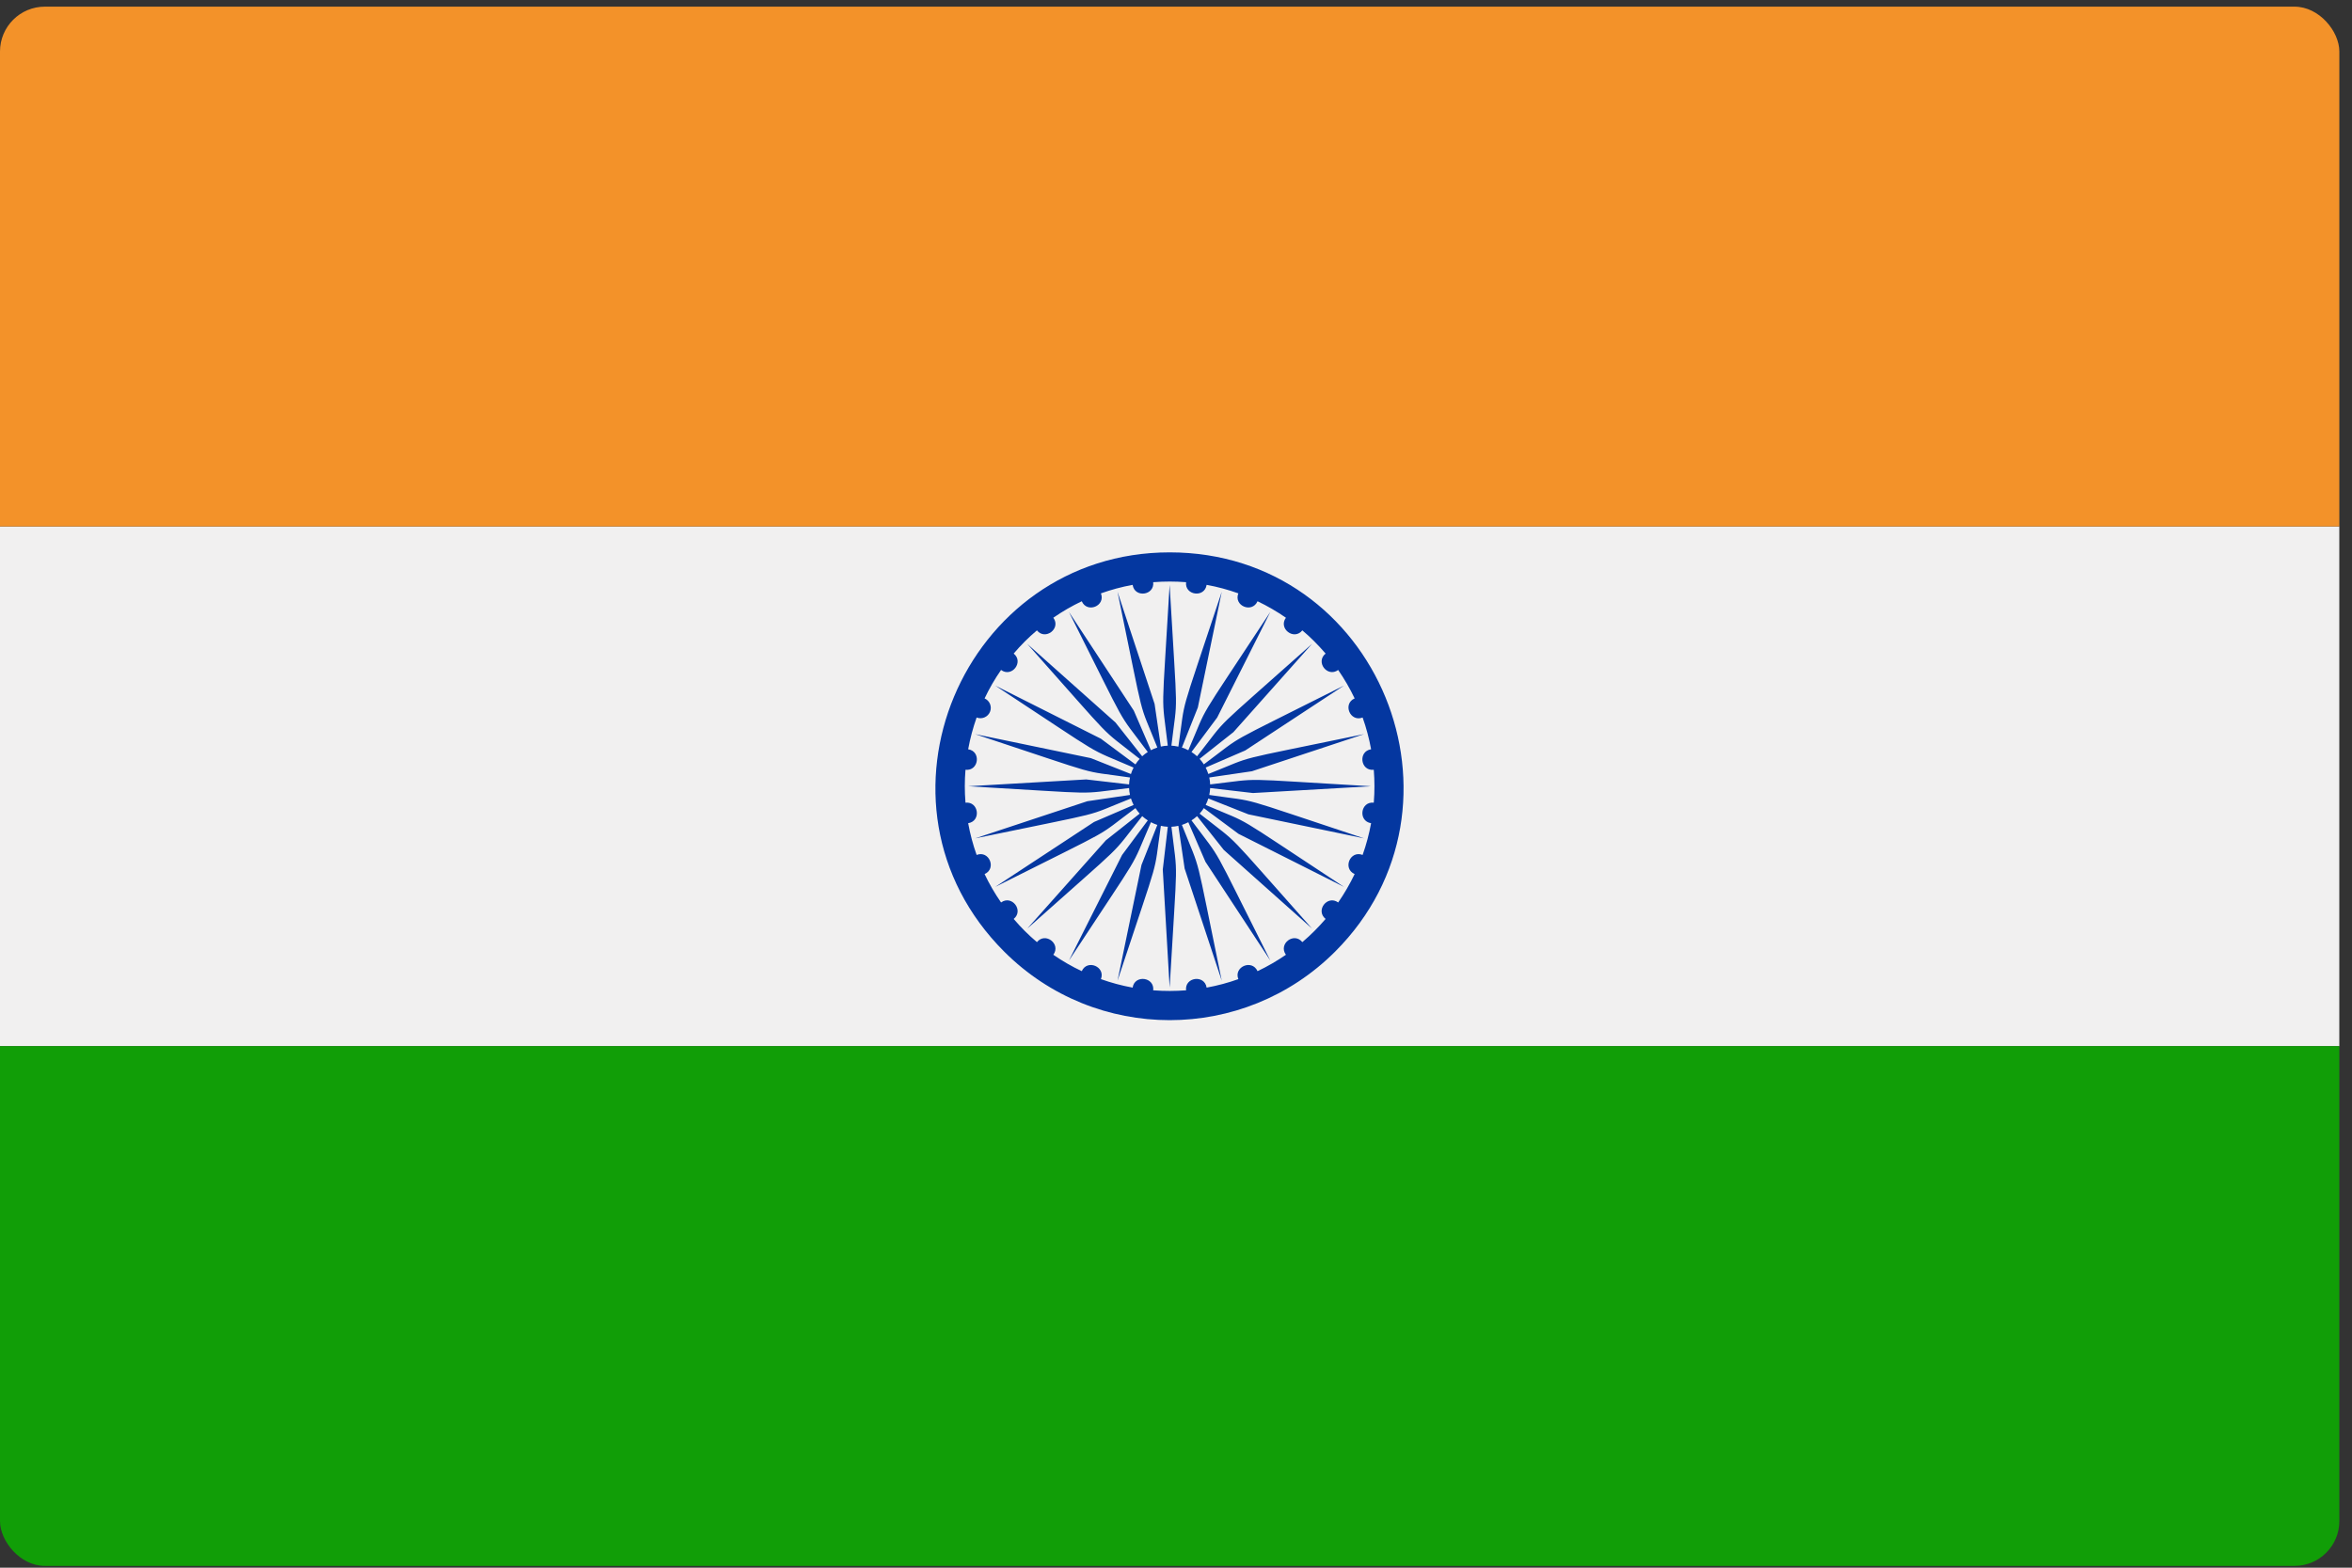
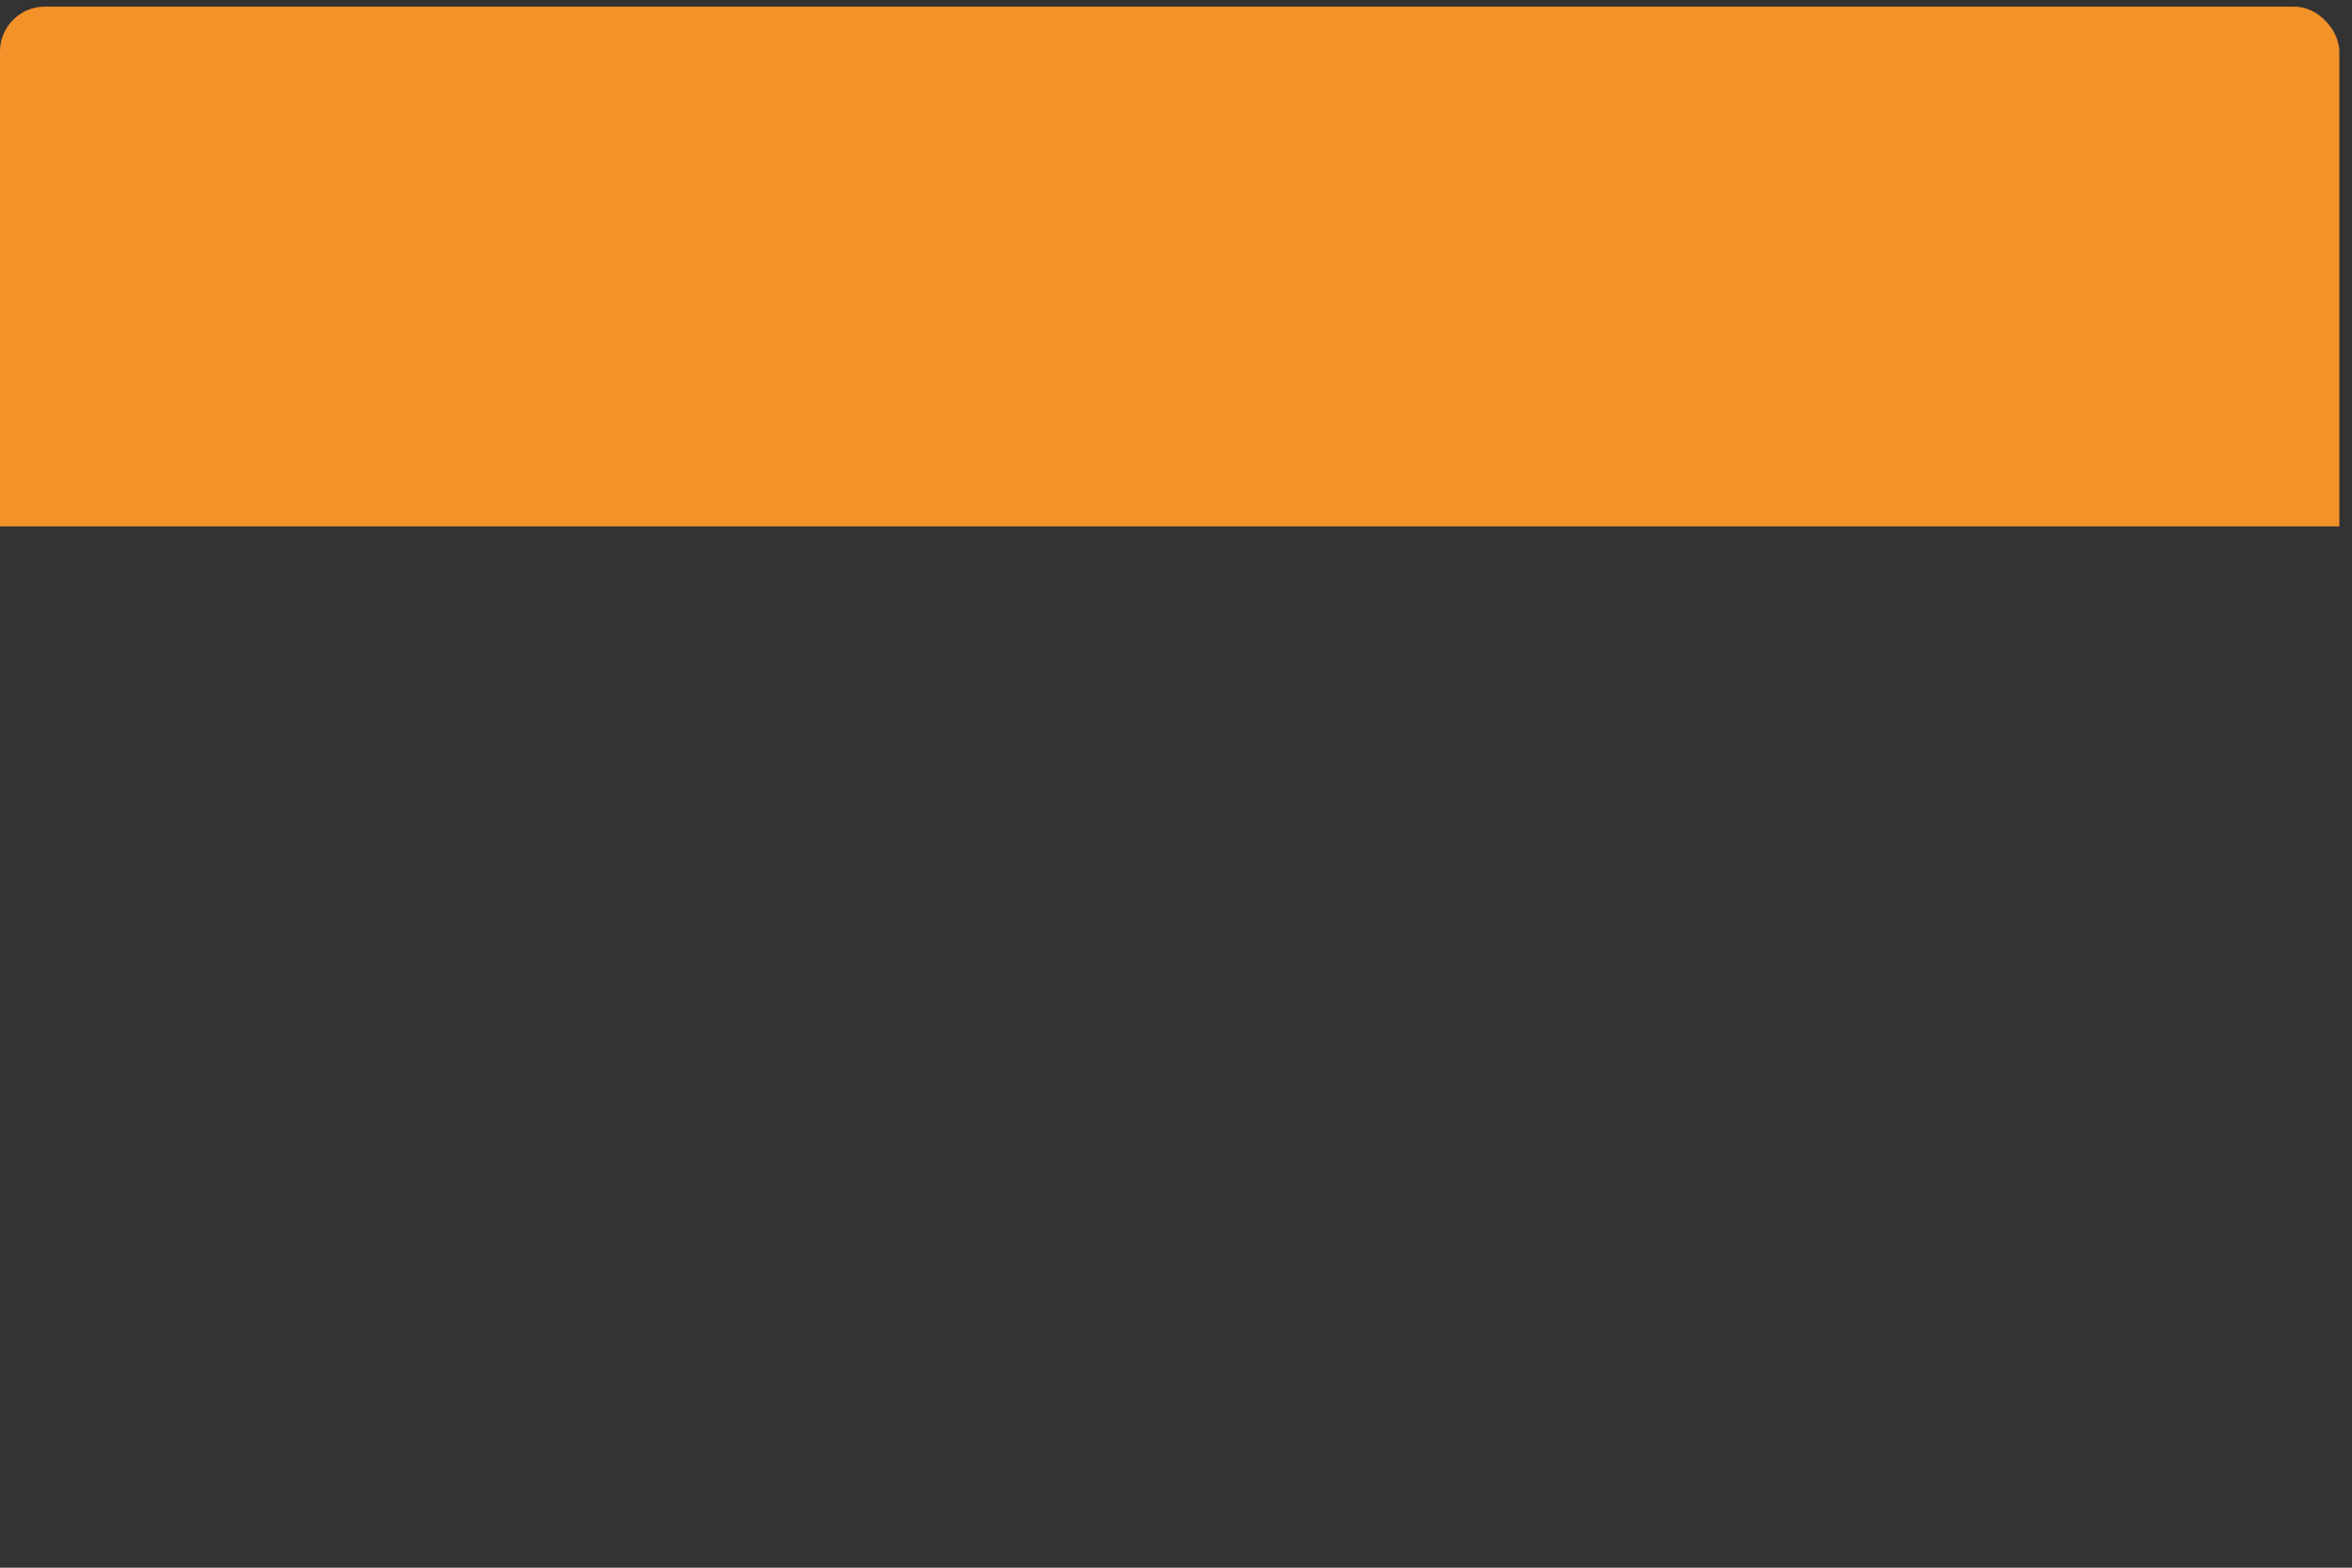
<svg xmlns="http://www.w3.org/2000/svg" width="87" height="58" viewBox="0 0 87 58" fill="none">
  <rect x="0" y="0" width="87" height="58" fill="#333333" stroke="none" />
  <g clip-path="url(#clip0_441_9520)">
-     <path d="M86.53 19.477V38.706H0V19.477H86.53Z" fill="#F1F0F0" />
    <path d="M0 0.246H86.532V19.476H0V0.246Z" fill="#F39229" />
-     <path d="M0 38.705H86.532V57.934H0V38.705Z" fill="#119E07" />
-     <path d="M43.588 27.623C43.88 25.635 43.545 26.873 45.192 21.895L44.308 26.175L43.718 27.657C43.801 27.682 43.879 27.716 43.956 27.757C44.753 25.912 44.11 27.02 46.989 22.639L45.024 26.546L44.073 27.822C44.146 27.87 44.214 27.921 44.279 27.98C45.524 26.404 44.616 27.309 48.532 23.821L45.624 27.087L44.373 28.075C44.43 28.138 44.485 28.206 44.529 28.279C46.143 27.081 45.031 27.72 49.714 25.364L46.061 27.765L44.598 28.397C44.635 28.471 44.669 28.553 44.696 28.636C46.563 27.896 45.323 28.226 50.458 27.16L46.308 28.534L44.731 28.765C44.749 28.848 44.76 28.933 44.763 29.021C46.785 28.787 45.584 28.793 50.712 29.089L46.347 29.34L44.763 29.156C44.76 29.243 44.748 29.328 44.731 29.411C46.717 29.704 45.48 29.369 50.458 31.017L46.178 30.128L44.696 29.541C44.67 29.624 44.636 29.704 44.598 29.781C46.442 30.575 45.343 29.939 49.714 32.812L45.811 30.849L44.53 29.898C44.485 29.969 44.43 30.038 44.374 30.102C45.979 31.369 45.116 30.518 48.533 34.356L45.268 31.445L44.279 30.195C44.214 30.254 44.146 30.306 44.073 30.352C45.288 31.985 44.681 30.95 46.989 35.538L44.589 31.883L43.956 30.42C43.879 30.459 43.8 30.492 43.718 30.52C44.471 32.41 44.153 31.253 45.192 36.282L43.819 32.132L43.587 30.553C43.505 30.572 43.42 30.584 43.331 30.588C43.57 32.62 43.561 31.408 43.265 36.537L43.011 32.17L43.197 30.588C43.108 30.584 43.023 30.572 42.94 30.553C42.649 32.541 42.983 31.302 41.337 36.282L42.223 32.001L42.81 30.52C42.729 30.492 42.649 30.461 42.573 30.42C41.756 32.308 42.358 31.247 39.54 35.538L41.505 31.632L42.457 30.352C42.384 30.306 42.316 30.254 42.25 30.195C40.98 31.801 41.83 30.937 37.998 34.356L40.906 31.089L42.156 30.102C42.099 30.038 42.045 29.968 42 29.898C40.389 31.096 41.5 30.457 36.814 32.812L40.468 30.411L41.932 29.781C41.893 29.704 41.86 29.625 41.834 29.541C39.967 30.281 41.207 29.951 36.071 31.017L40.22 29.643L41.798 29.411C41.779 29.328 41.768 29.243 41.764 29.156C39.721 29.394 40.941 29.384 35.816 29.089L40.18 28.837L41.764 29.021C41.768 28.933 41.779 28.848 41.798 28.765C39.81 28.474 41.049 28.808 36.071 27.161L40.351 28.049L41.833 28.637C41.859 28.554 41.892 28.472 41.931 28.398C40.062 27.59 41.106 28.185 36.814 25.365L40.72 27.329L42 28.281C42.045 28.207 42.099 28.139 42.156 28.076C40.549 26.805 41.413 27.657 37.998 23.822L41.261 26.729L42.249 27.98C42.314 27.921 42.382 27.869 42.456 27.822C41.23 26.175 41.848 27.228 39.539 22.638L41.939 26.291L42.572 27.756C42.648 27.715 42.728 27.682 42.81 27.656C42.069 25.789 42.399 27.029 41.336 21.893L42.708 26.043L42.939 27.621C43.021 27.603 43.107 27.59 43.196 27.587C42.957 25.552 42.966 26.765 43.264 21.639C43.566 26.872 43.565 25.59 43.33 27.587C43.373 27.588 43.484 27.601 43.588 27.623ZM42.657 21.539C42.711 22.031 41.969 22.13 41.896 21.638C41.493 21.711 41.102 21.818 40.723 21.953C40.903 22.417 40.214 22.7 40.014 22.245C39.646 22.42 39.295 22.624 38.962 22.854C39.257 23.253 38.665 23.706 38.356 23.322C38.04 23.587 37.751 23.88 37.496 24.18C37.881 24.491 37.427 25.08 37.029 24.787C36.798 25.119 36.595 25.471 36.42 25.839C36.61 25.922 36.7 26.143 36.62 26.336C36.54 26.529 36.32 26.622 36.125 26.546C35.991 26.925 35.886 27.317 35.812 27.721C36.302 27.796 36.205 28.534 35.713 28.48C35.681 28.882 35.679 29.271 35.713 29.697C36.202 29.642 36.304 30.38 35.812 30.456C35.886 30.86 35.991 31.253 36.125 31.63C36.59 31.449 36.873 32.139 36.42 32.338C36.594 32.705 36.798 33.056 37.029 33.389C37.426 33.097 37.881 33.686 37.496 33.998C37.774 34.325 38.043 34.59 38.356 34.856C38.665 34.472 39.256 34.922 38.962 35.324C39.295 35.552 39.645 35.757 40.014 35.93C40.217 35.477 40.902 35.766 40.723 36.225C41.101 36.36 41.493 36.466 41.896 36.539C41.969 36.051 42.711 36.145 42.657 36.639C43.085 36.672 43.466 36.669 43.873 36.639C43.816 36.148 44.558 36.049 44.633 36.539C45.035 36.466 45.43 36.36 45.806 36.225C45.626 35.771 46.308 35.474 46.516 35.93C46.883 35.757 47.233 35.552 47.566 35.324C47.275 34.92 47.863 34.472 48.173 34.856C48.494 34.584 48.767 34.307 49.034 33.998C48.644 33.683 49.104 33.1 49.499 33.389C49.728 33.057 49.932 32.705 50.108 32.338C49.655 32.137 49.939 31.448 50.403 31.63C50.538 31.252 50.642 30.86 50.717 30.456C50.225 30.379 50.325 29.642 50.816 29.697C50.85 29.276 50.848 28.886 50.816 28.48C50.321 28.535 50.227 27.796 50.717 27.721C50.642 27.317 50.539 26.925 50.403 26.546C49.943 26.727 49.653 26.039 50.108 25.839C49.932 25.47 49.728 25.119 49.499 24.787C49.104 25.078 48.646 24.494 49.034 24.18C48.741 23.84 48.445 23.549 48.173 23.322C47.864 23.706 47.274 23.255 47.566 22.854C47.233 22.624 46.883 22.42 46.516 22.245C46.312 22.702 45.625 22.411 45.806 21.953C45.43 21.818 45.035 21.71 44.633 21.638C44.558 22.13 43.816 22.029 43.873 21.539C43.466 21.508 43.085 21.507 42.657 21.539ZM49.384 35.209C46.004 38.585 40.529 38.59 37.147 35.209C31.672 29.738 35.633 20.436 43.266 20.436C50.996 20.436 54.784 29.811 49.384 35.209Z" fill="#0437A0" />
  </g>
  <defs>
    <clipPath id="clip0_441_9520">
      <rect y="0.246" width="86.532" height="57.688" rx="1.66" fill="white" />
    </clipPath>
  </defs>
</svg>